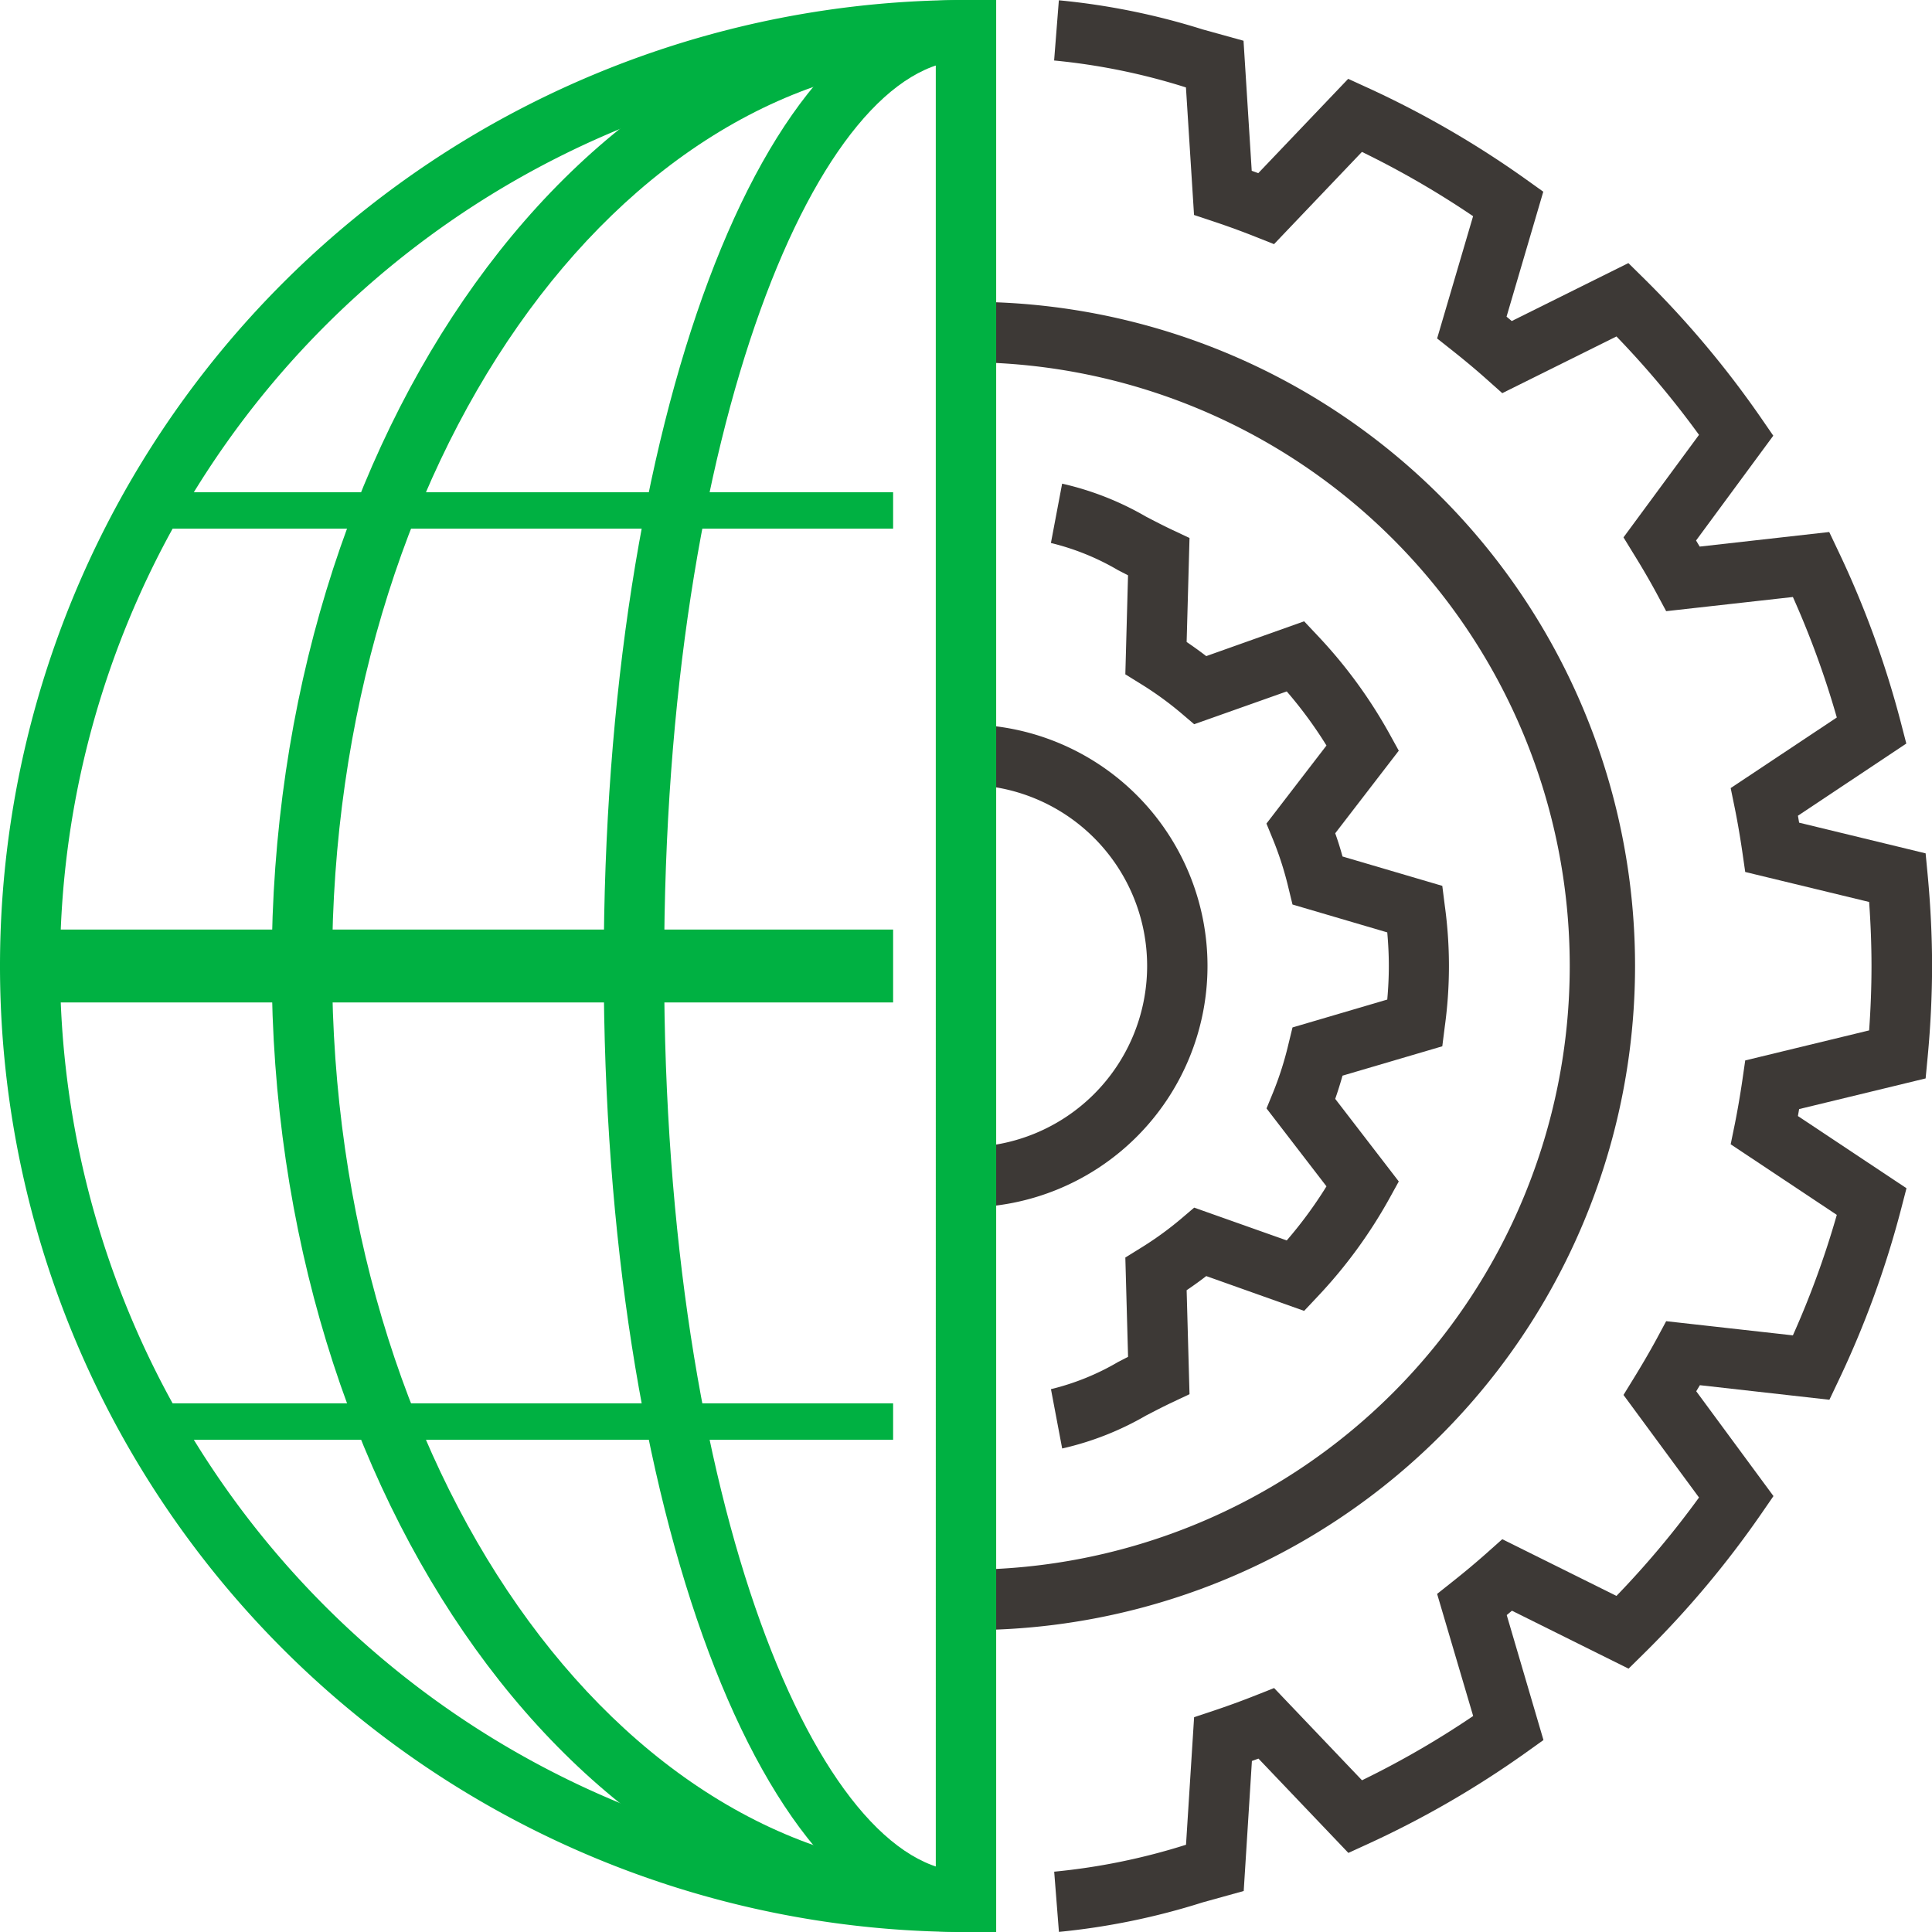
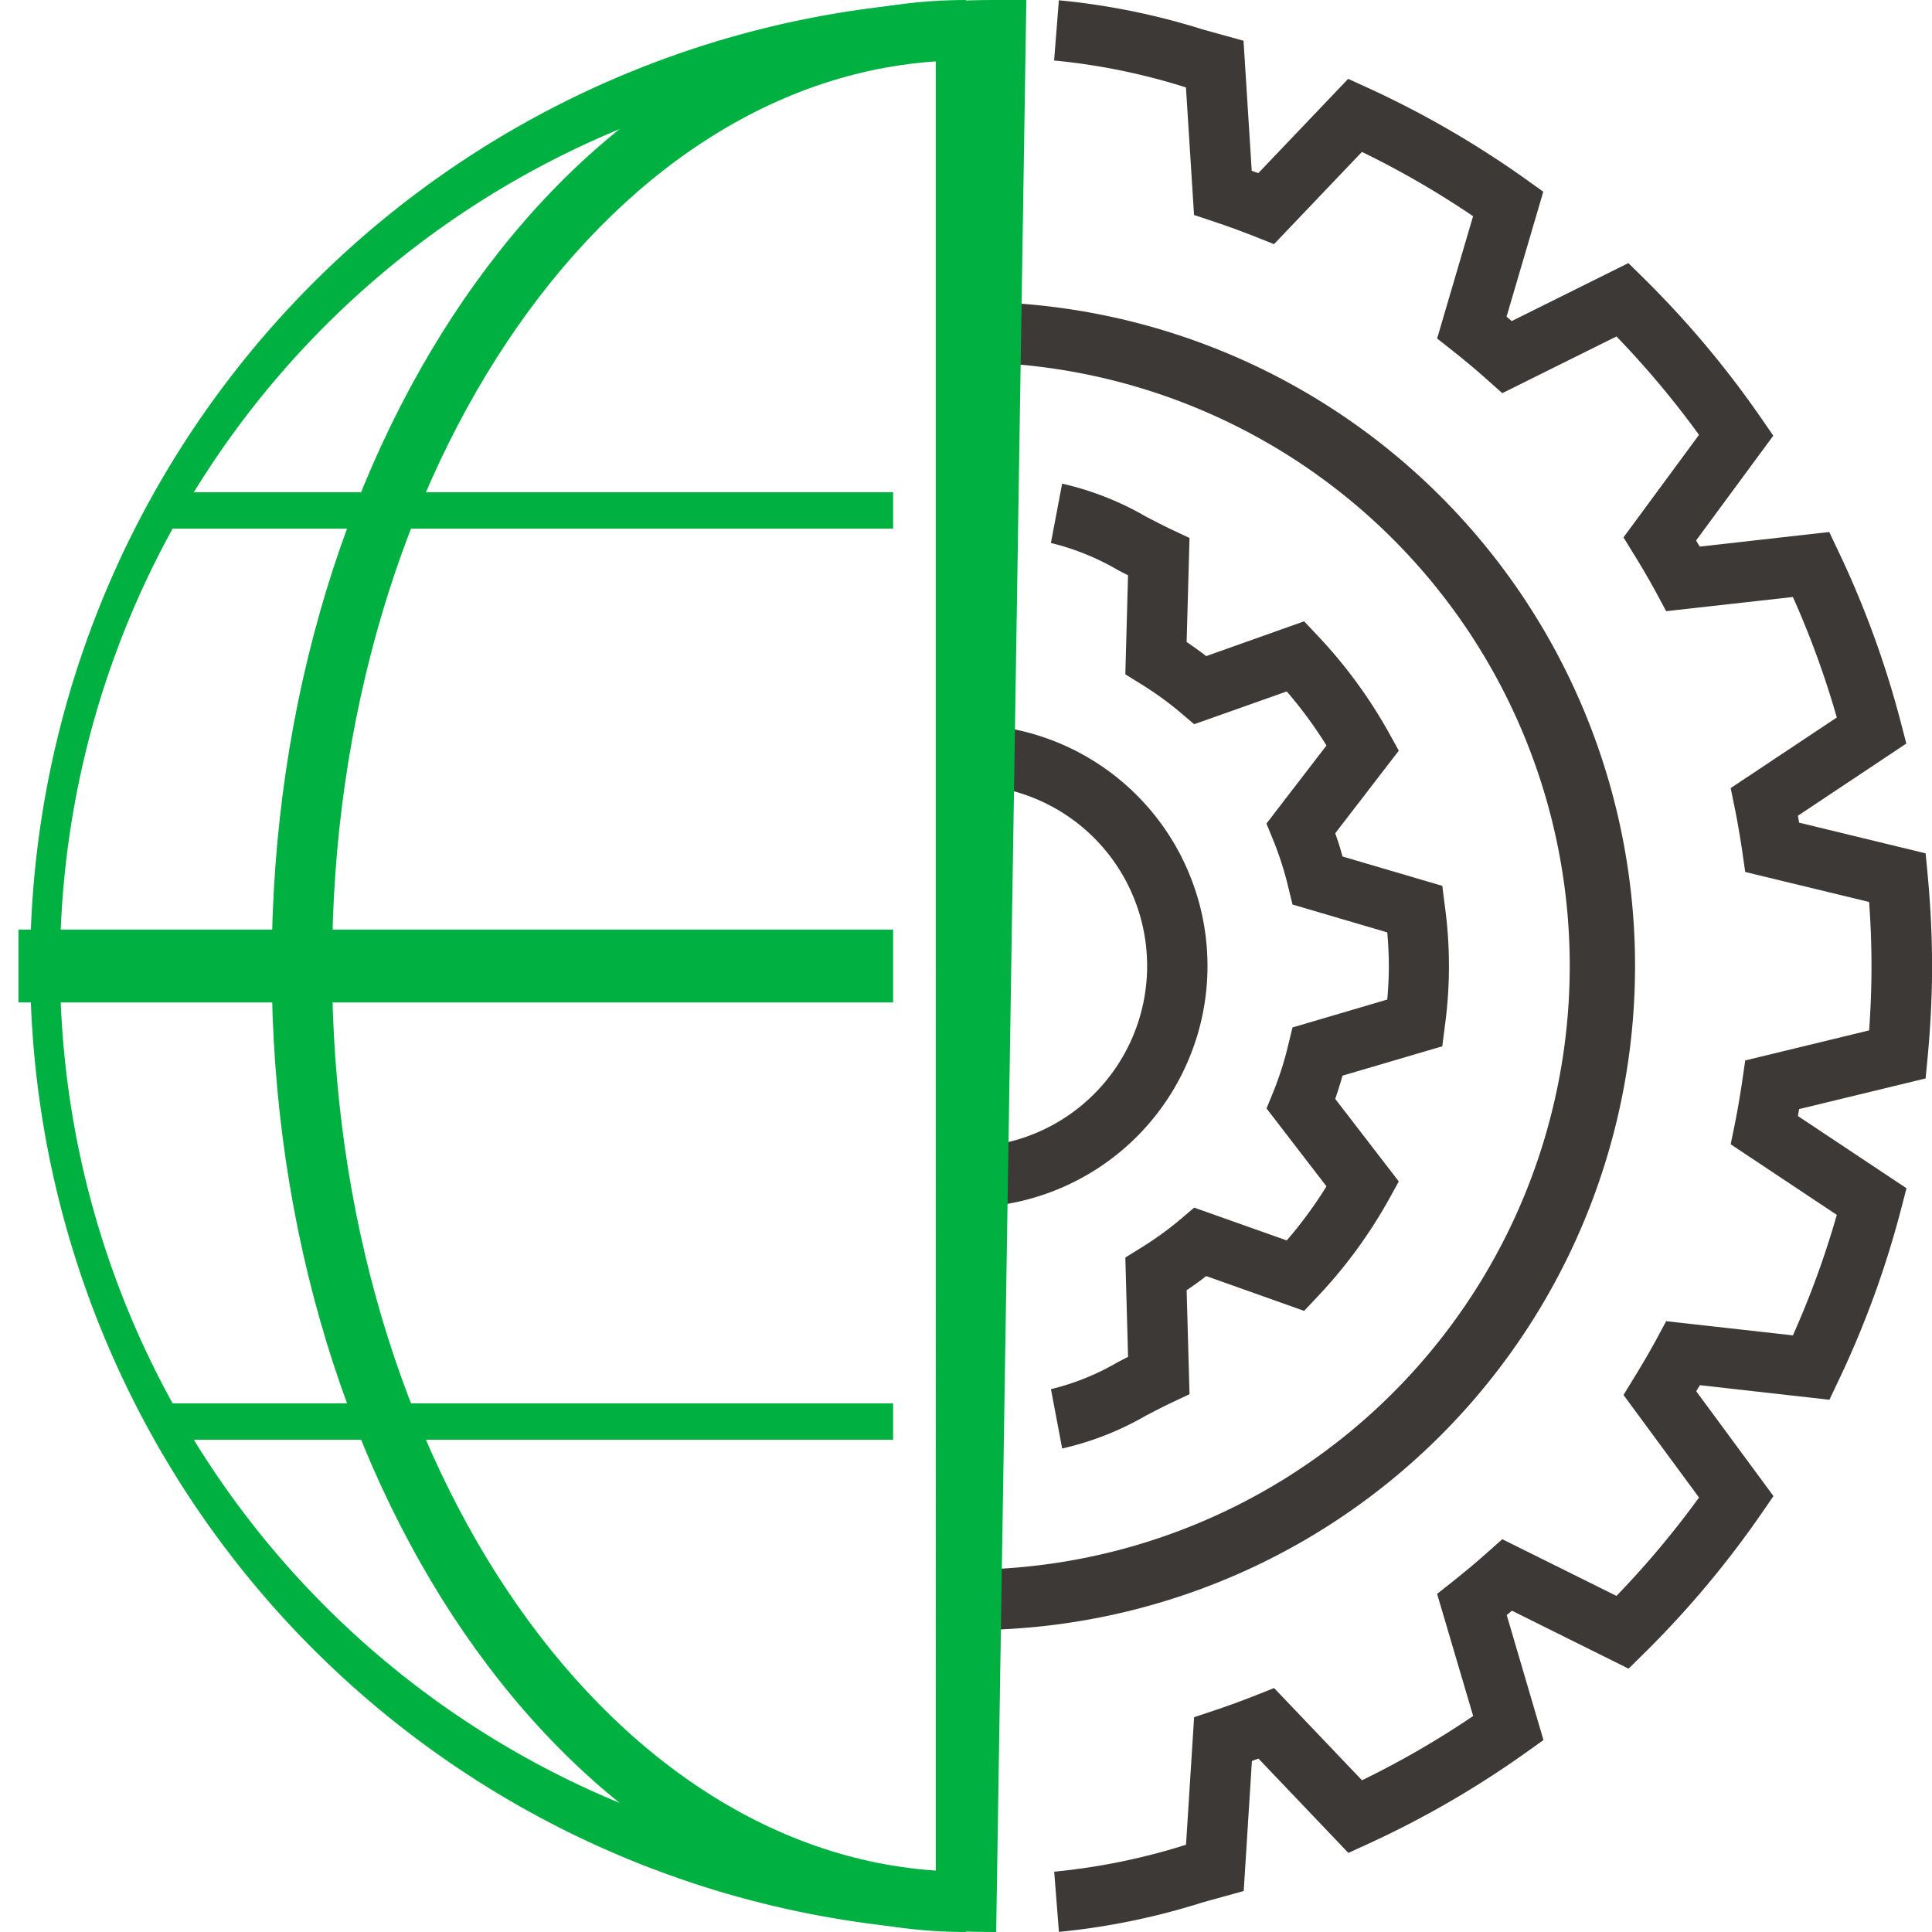
<svg xmlns="http://www.w3.org/2000/svg" width="53.012" height="53.011" viewBox="0 0 53.012 53.011">
  <g id="Telecom_Jobs_Icon" data-name="Telecom Jobs Icon" transform="translate(-58.671 -230.864)">
    <path id="Path_4803" data-name="Path 4803" d="M93.723,283.874l-.13-1.652a17.507,17.507,0,0,0,3.617-.739l.222-3.5.529-.176q.581-.194,1.147-.418l.519-.206,2.412,2.531a24.8,24.8,0,0,0,3.05-1.764L104.1,274.6l.437-.347c.318-.252.63-.513.933-.782l.418-.372,3.133,1.556a25.168,25.168,0,0,0,2.265-2.7l-2.072-2.814.292-.475c.213-.346.42-.7.614-1.056l.265-.493,3.477.389a24.772,24.772,0,0,0,1.205-3.306l-2.912-1.937.112-.547c.08-.4.148-.8.207-1.2l.08-.554,3.4-.824c.043-.6.065-1.189.065-1.762s-.022-1.161-.065-1.762l-3.4-.823-.08-.555c-.059-.4-.127-.806-.207-1.2l-.112-.547,2.912-1.937a24.771,24.771,0,0,0-1.205-3.306l-3.477.389-.265-.493c-.194-.36-.4-.71-.614-1.056l-.292-.476,2.072-2.813a25.168,25.168,0,0,0-2.265-2.7l-3.133,1.556-.418-.372c-.3-.269-.615-.53-.933-.783l-.437-.346.987-3.355a24.8,24.8,0,0,0-3.05-1.764l-2.412,2.531-.519-.206q-.567-.225-1.147-.418l-.529-.176-.222-3.5a17.451,17.451,0,0,0-3.617-.739l.13-1.652a19.173,19.173,0,0,1,3.948.8l1.119.31.225,3.568.18.065,2.467-2.588.537.246a26.511,26.511,0,0,1,4.336,2.508l.48.343-1.008,3.429.143.12,3.2-1.59.421.415a26.728,26.728,0,0,1,3.22,3.835l.335.486-2.119,2.876.1.167,3.554-.4.253.533a26.376,26.376,0,0,1,1.714,4.7l.148.571L114,253.248c.012.063.022.127.033.19l3.471.842.056.588c.08.852.121,1.695.121,2.5s-.041,1.652-.121,2.5l-.056.588-3.471.841c-.011.064-.022.128-.033.191l2.979,1.981-.148.571a26.376,26.376,0,0,1-1.714,4.7l-.253.533-3.554-.4-.1.167,2.119,2.876-.335.486a26.678,26.678,0,0,1-3.22,3.834l-.421.415-3.2-1.59-.143.12,1.008,3.429-.48.343a26.511,26.511,0,0,1-4.336,2.508l-.537.246-2.467-2.588-.18.065-.225,3.568-1.119.31A19.175,19.175,0,0,1,93.723,283.874Z" transform="translate(-5.996 -0.001)" fill="#3d3936" />
    <path id="Path_4804" data-name="Path 4804" d="M93.793,273.359l-.308-1.628a6.805,6.805,0,0,0,1.848-.749l.268-.138-.075-2.725.405-.251a9.2,9.2,0,0,0,1.12-.808l.364-.31,2.54.9a11.677,11.677,0,0,0,1.09-1.484L99.4,264.028l.181-.441A9.032,9.032,0,0,0,100,262.27l.113-.464,2.6-.765c.029-.329.043-.629.043-.922s-.014-.592-.043-.921l-2.6-.765-.113-.464a9.034,9.034,0,0,0-.421-1.316l-.181-.441,1.647-2.142a11.675,11.675,0,0,0-1.09-1.484l-2.54.9-.364-.31a9.2,9.2,0,0,0-1.12-.808l-.405-.251L95.6,249.4l-.268-.138a6.8,6.8,0,0,0-1.848-.749l.308-1.628a8.18,8.18,0,0,1,2.305.907c.229.119.461.24.7.353l.49.231-.079,2.853q.28.19.538.388l2.686-.955.371.394a13.315,13.315,0,0,1,1.964,2.681l.262.475-1.744,2.266c.073.205.14.417.2.637l2.738.806.068.538a12.152,12.152,0,0,1,0,3.326l-.068.538-2.738.806c-.062.22-.129.432-.2.637l1.744,2.266-.262.475a13.3,13.3,0,0,1-1.964,2.682l-.371.394-2.686-.955q-.258.2-.538.388l.079,2.853-.49.231c-.238.113-.469.234-.7.353A8.182,8.182,0,0,1,93.793,273.359Z" transform="translate(-5.977 -2.75)" fill="#3d3936" />
    <path id="Path_4805" data-name="Path 4805" d="M90.671,268.117V266.46a4.97,4.97,0,1,0,0-9.94v-1.657a6.626,6.626,0,1,1,0,13.253Z" transform="translate(-5.494 -4.121)" fill="#3d3936" />
    <path id="Path_4806" data-name="Path 4806" d="M90.671,277.309v-1.657a16.566,16.566,0,0,0,0-33.132v-1.657a18.223,18.223,0,1,1,0,36.445Z" transform="translate(-5.494 -1.717)" fill="#3d3936" />
-     <path id="Path_4807" data-name="Path 4807" d="M86.005,283.876h-.828a26.506,26.506,0,0,1,0-53.012h.828Zm-1.657-51.341a24.849,24.849,0,0,0,0,49.671Z" fill="#00b142" />
+     <path id="Path_4807" data-name="Path 4807" d="M86.005,283.876a26.506,26.506,0,0,1,0-53.012h.828Zm-1.657-51.341a24.849,24.849,0,0,0,0,49.671Z" fill="#00b142" />
    <rect id="Rectangle_146875" data-name="Rectangle 146875" width="20" height="1" transform="translate(63.177 244.37)" fill="#00b142" />
    <rect id="Rectangle_146876" data-name="Rectangle 146876" width="20" height="1" transform="translate(63.177 269.37)" fill="#00b142" />
    <rect id="Rectangle_146877" data-name="Rectangle 146877" width="24" height="2" transform="translate(59.177 256.37)" fill="#00b142" />
-     <path id="Path_4808" data-name="Path 4808" d="M88.611,283.876c-5.574,0-9.94-11.642-9.94-26.506s4.366-26.506,9.94-26.506v1.657c-4,0-8.283,9.985-8.283,24.849s4.283,24.849,8.283,24.849Z" transform="translate(-3.434)" fill="#00b142" />
    <path id="Path_4809" data-name="Path 4809" d="M86.722,283.876c-10.5,0-19.051-11.89-19.051-26.506s8.546-26.506,19.051-26.506v1.657c-9.591,0-17.394,11.147-17.394,24.849s7.8,24.849,17.394,24.849Z" transform="translate(-1.545)" fill="#00b142" />
  </g>
</svg>